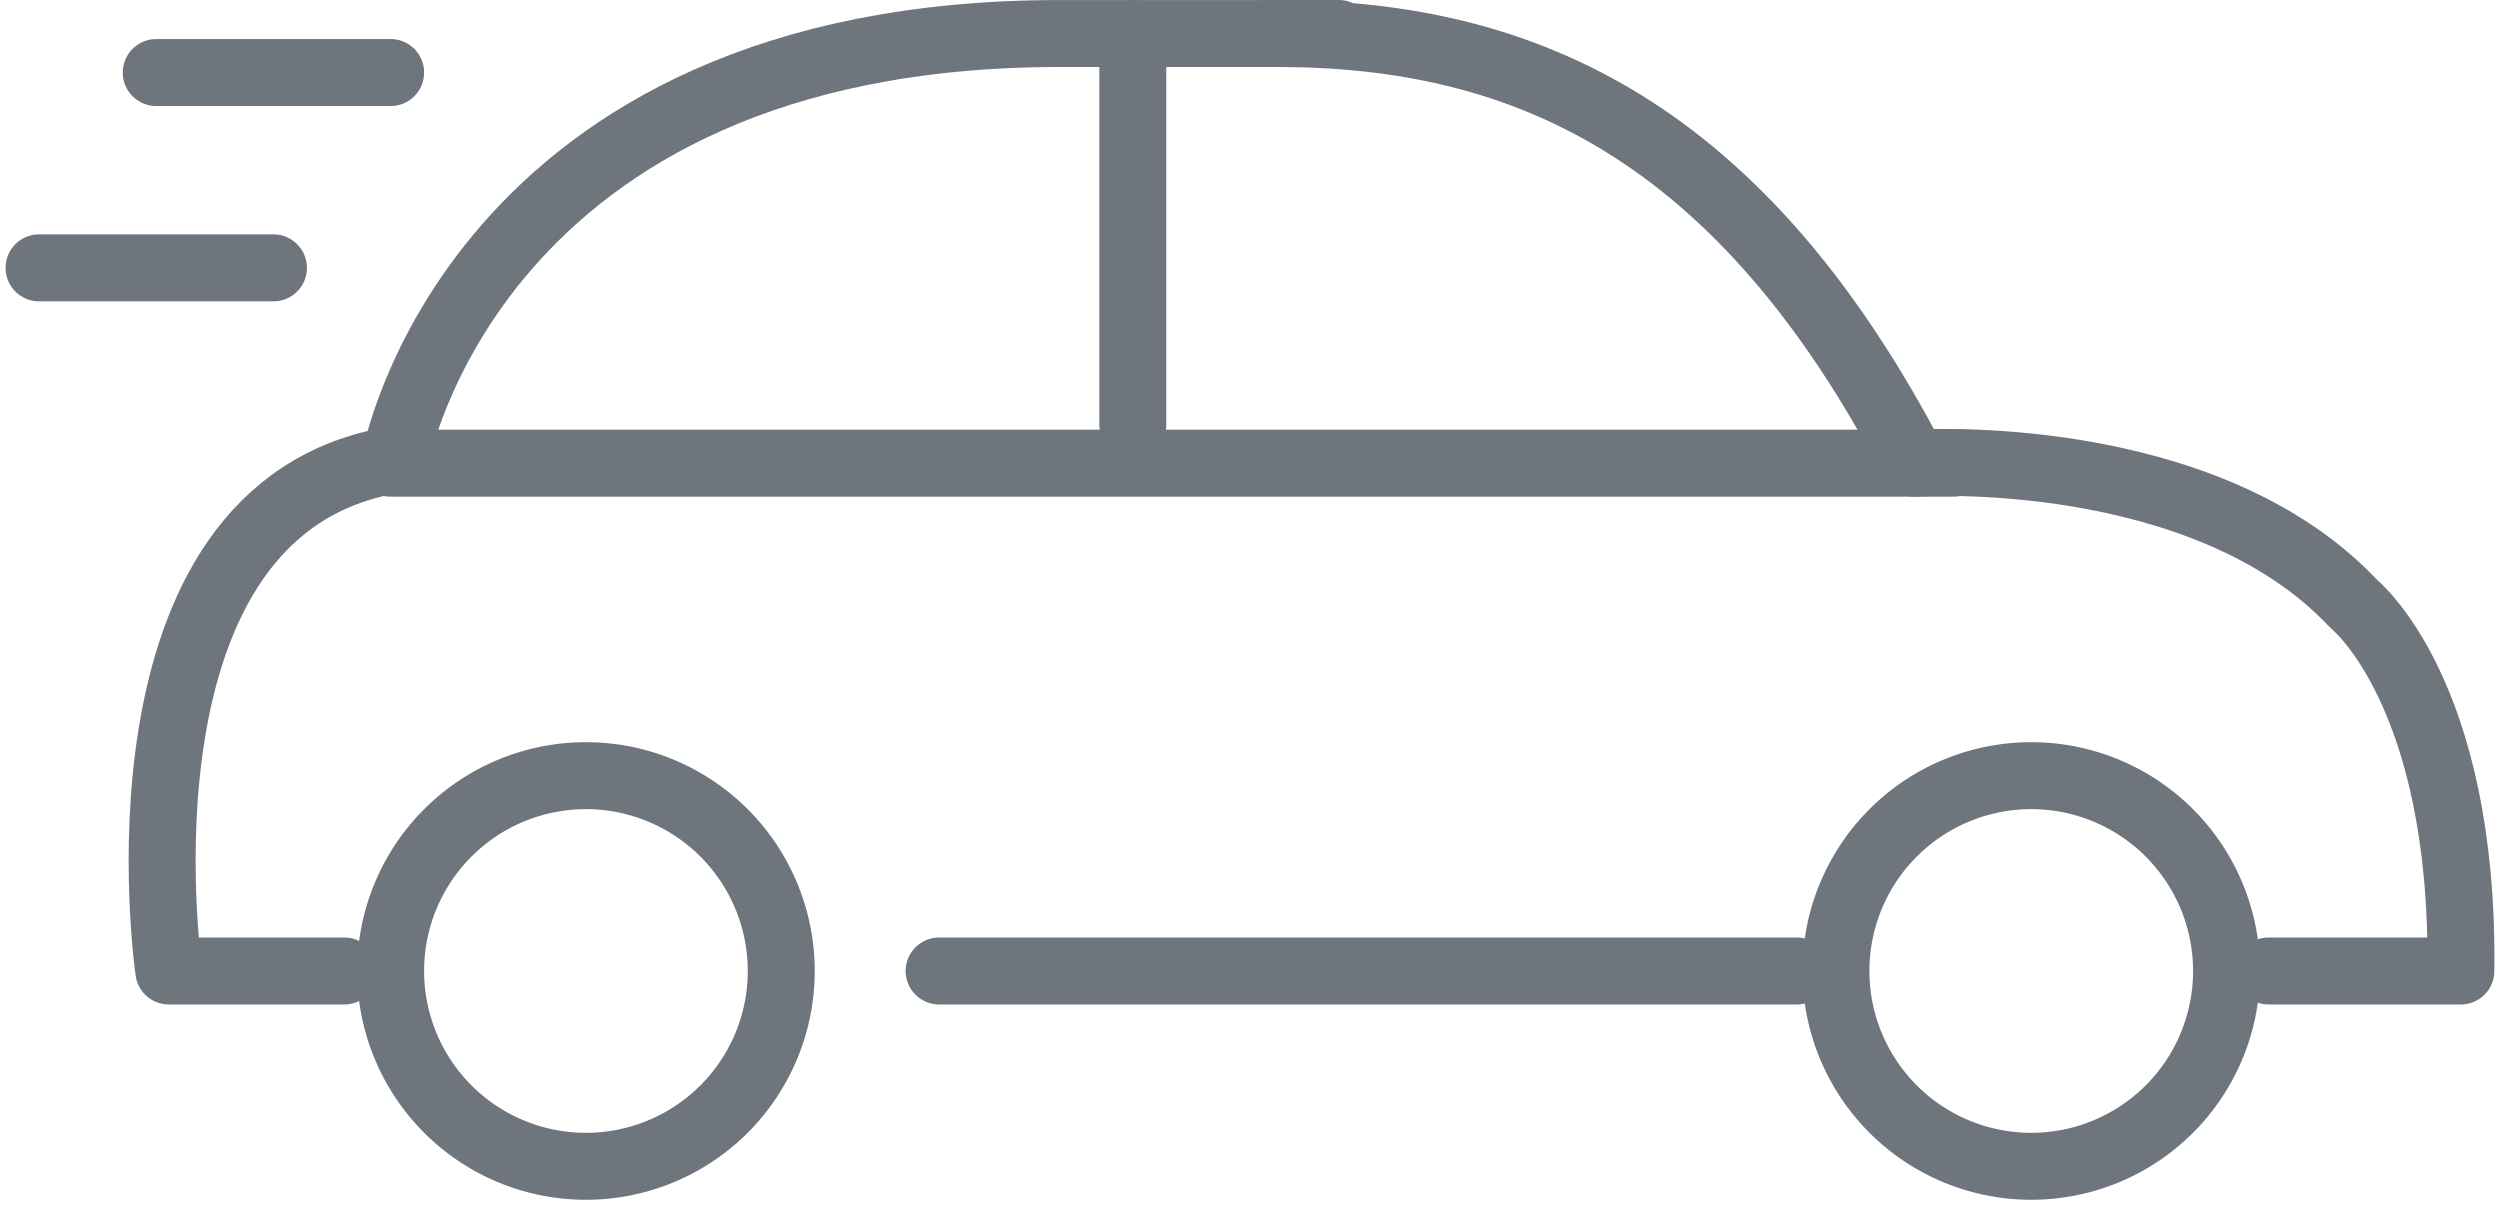
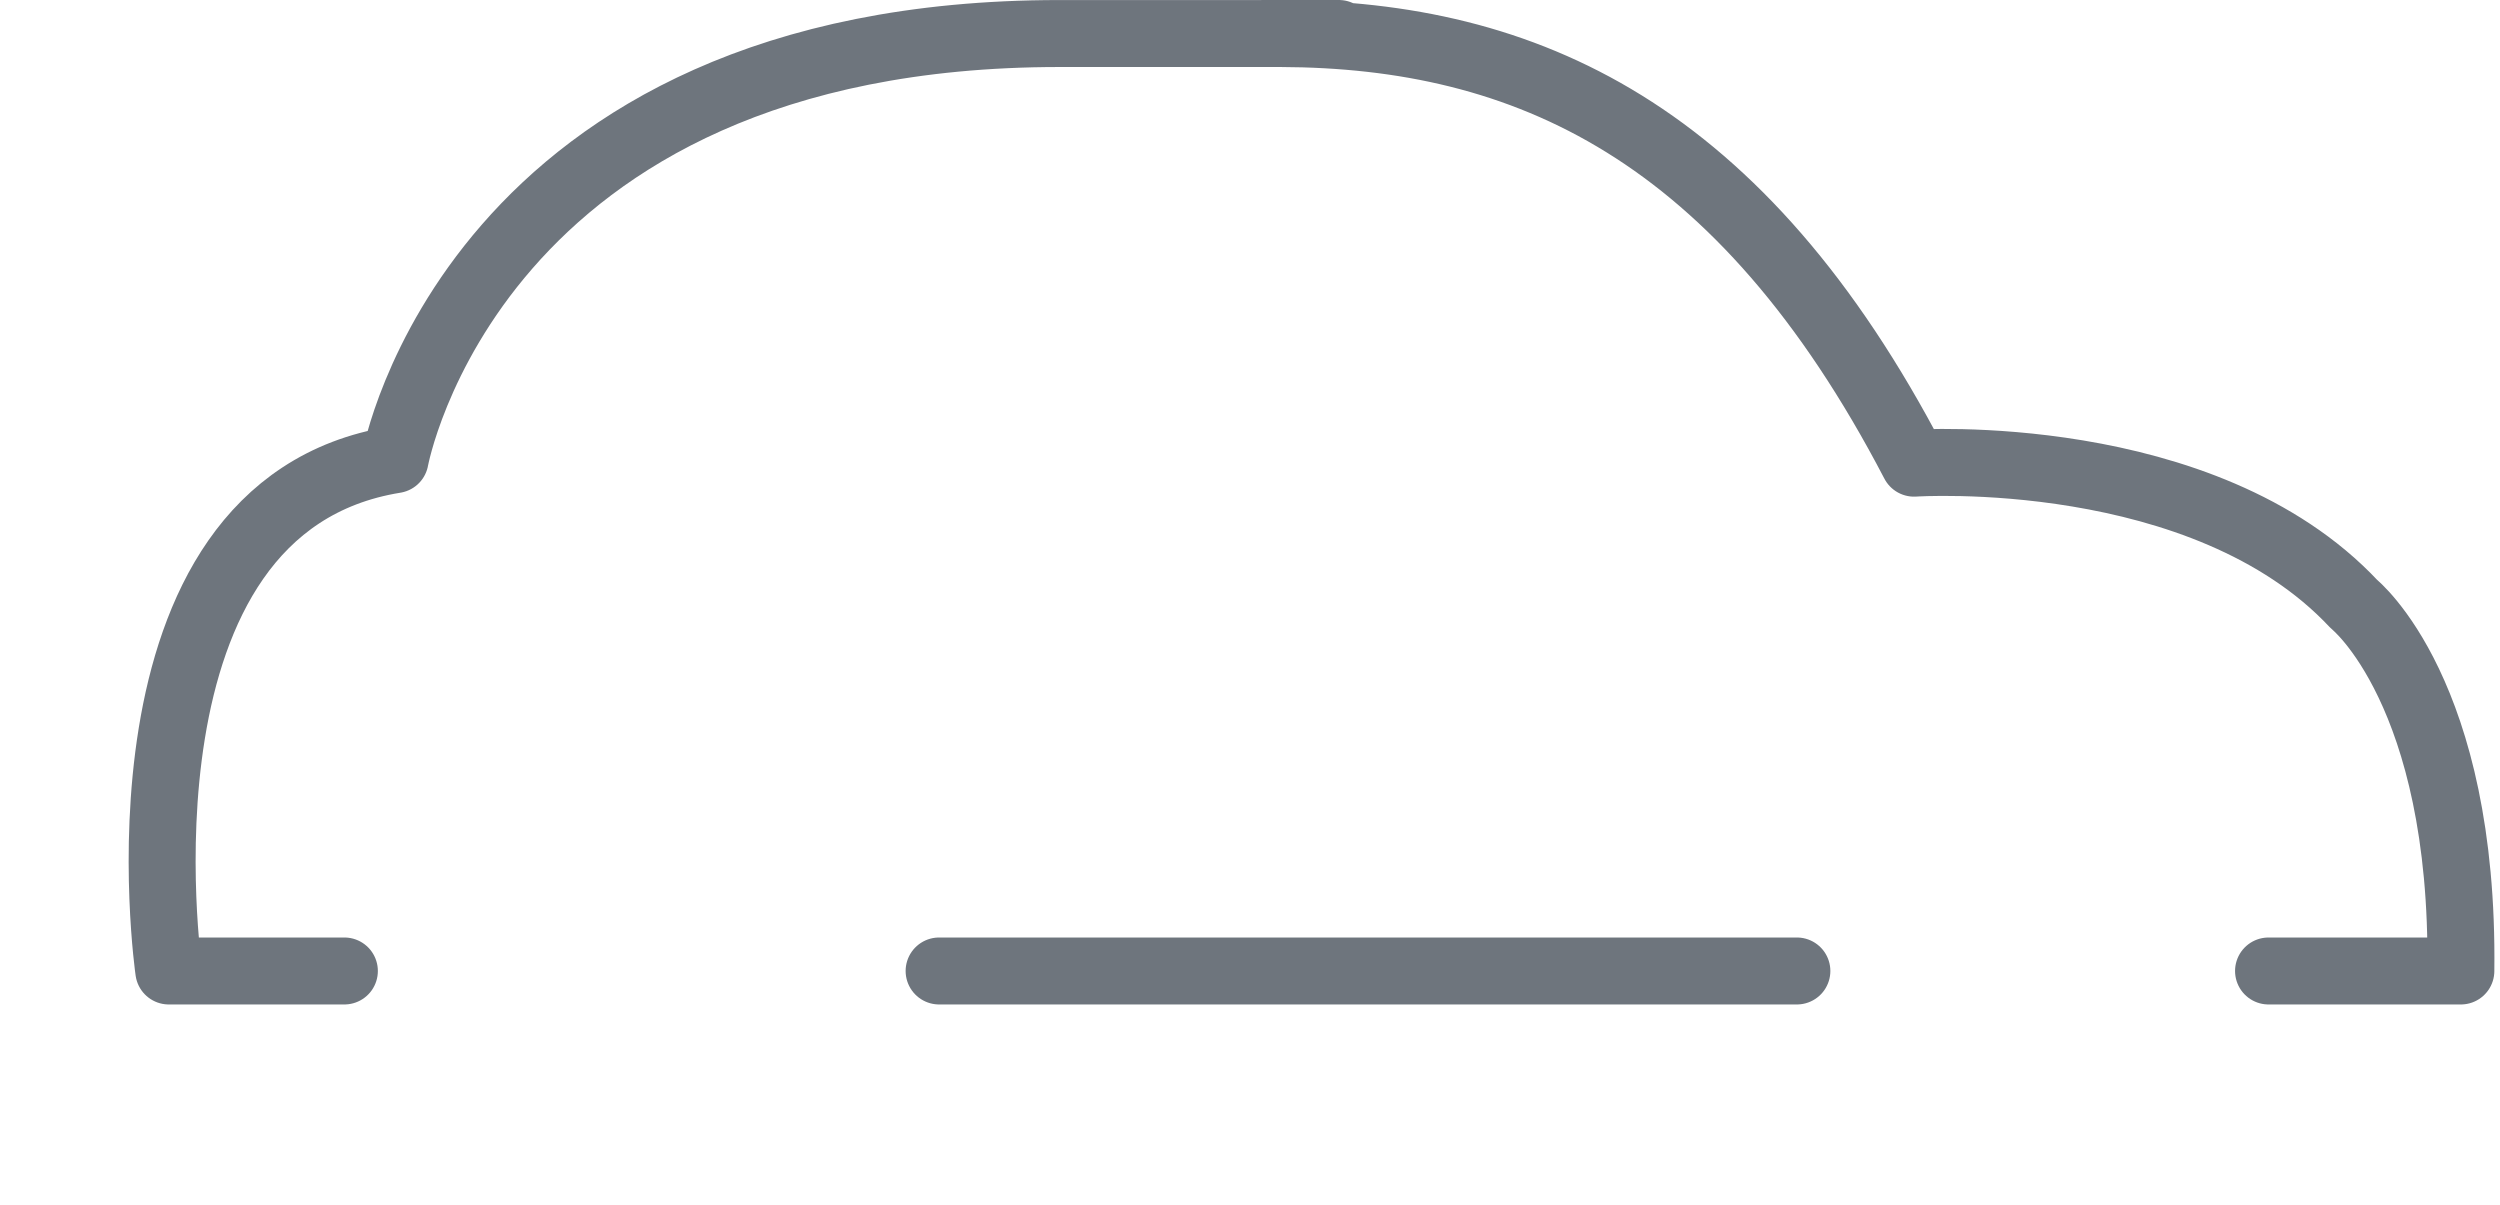
<svg xmlns="http://www.w3.org/2000/svg" width="56" height="27" viewBox="0 0 56 27">
  <path fill="none" stroke="#6e757d" stroke-linecap="round" stroke-linejoin="round" stroke-miterlimit="50" stroke-width="1.5" d="M40.25 21.75H21.036M7.714 21.75H3.781S2.273 11.36 8.85 10.296c0 0 1.73-9.545 14.884-9.545 10.763 0 4.252-.002 4.948 0 5.489.018 10.307 2.168 14.193 9.624 0 0 6.488-.438 9.855 3.158 0 0 2.471 1.977 2.393 8.217h-4.308" />
-   <path fill="none" stroke="#6e757d" stroke-linecap="round" stroke-linejoin="round" stroke-miterlimit="50" stroke-width="1.5" d="M13.125 26.125a4.375 4.375 0 1 0 0-8.75 4.375 4.375 0 0 0 0 8.75zM45.5 26.125a4.375 4.375 0 1 0 0-8.75 4.375 4.375 0 0 0 0 8.75zM8.75 10.375h35M25.375.75V9.5M6.125 6H.875M8.75 1.625H3.5" />
</svg>